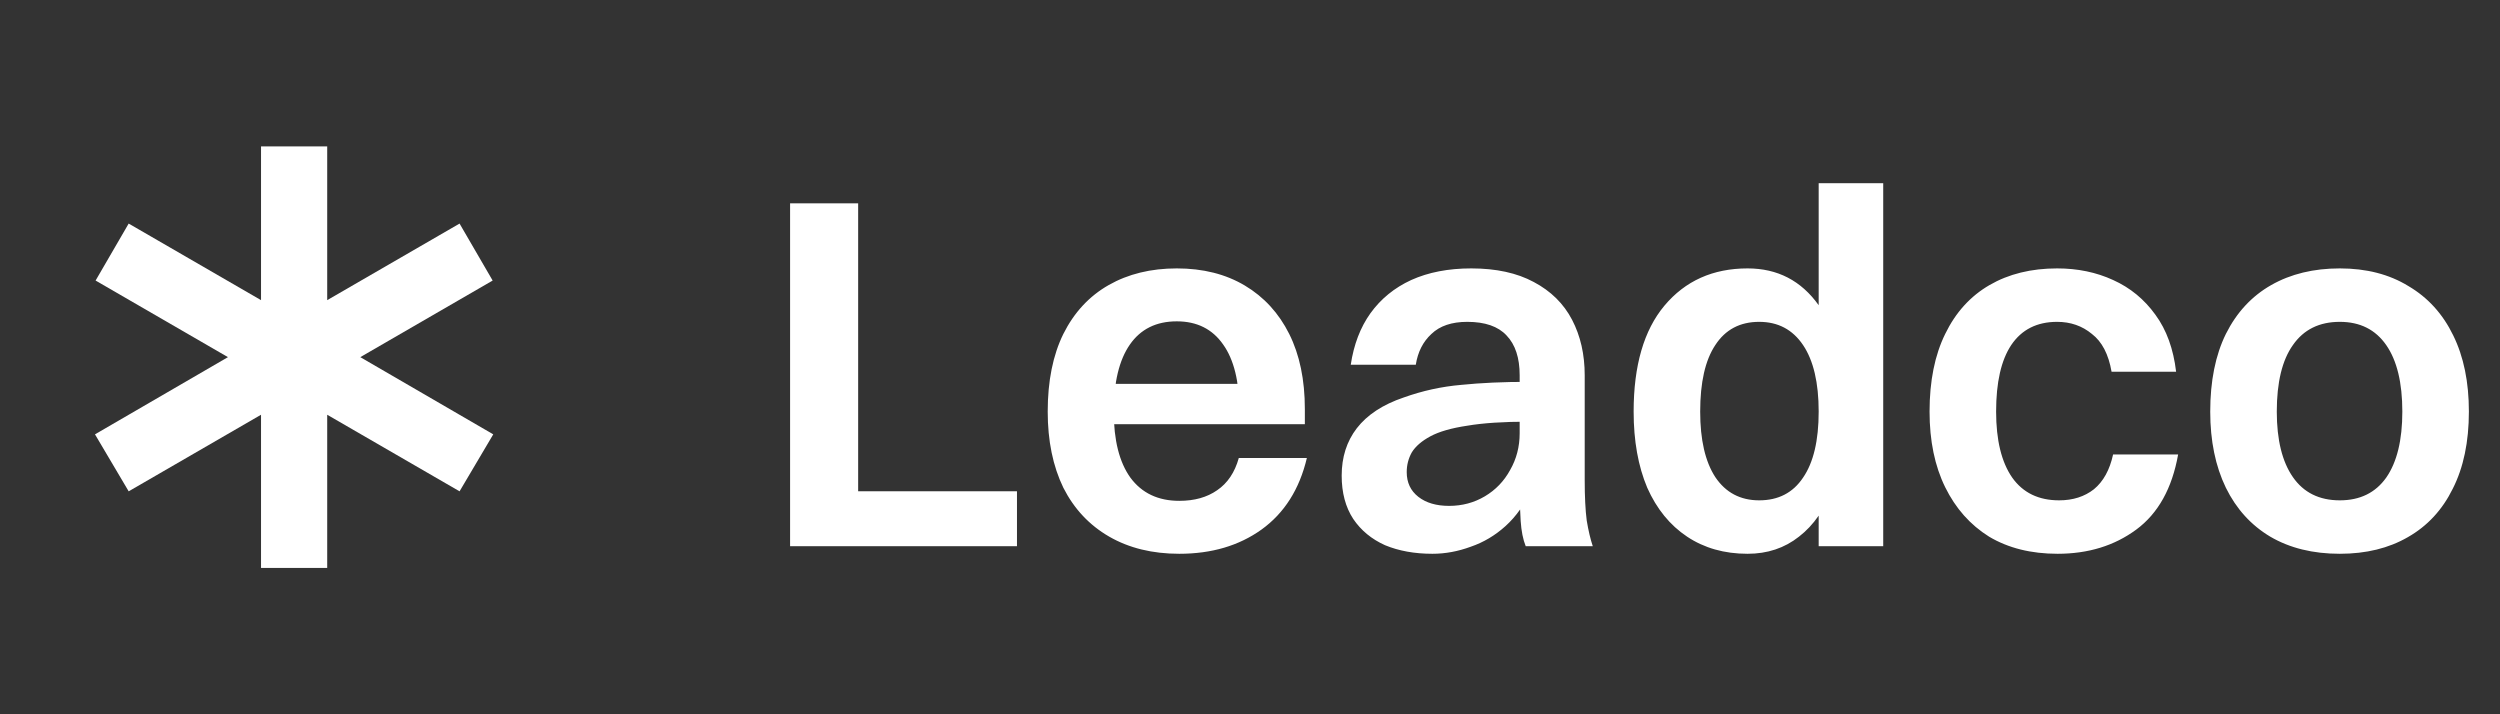
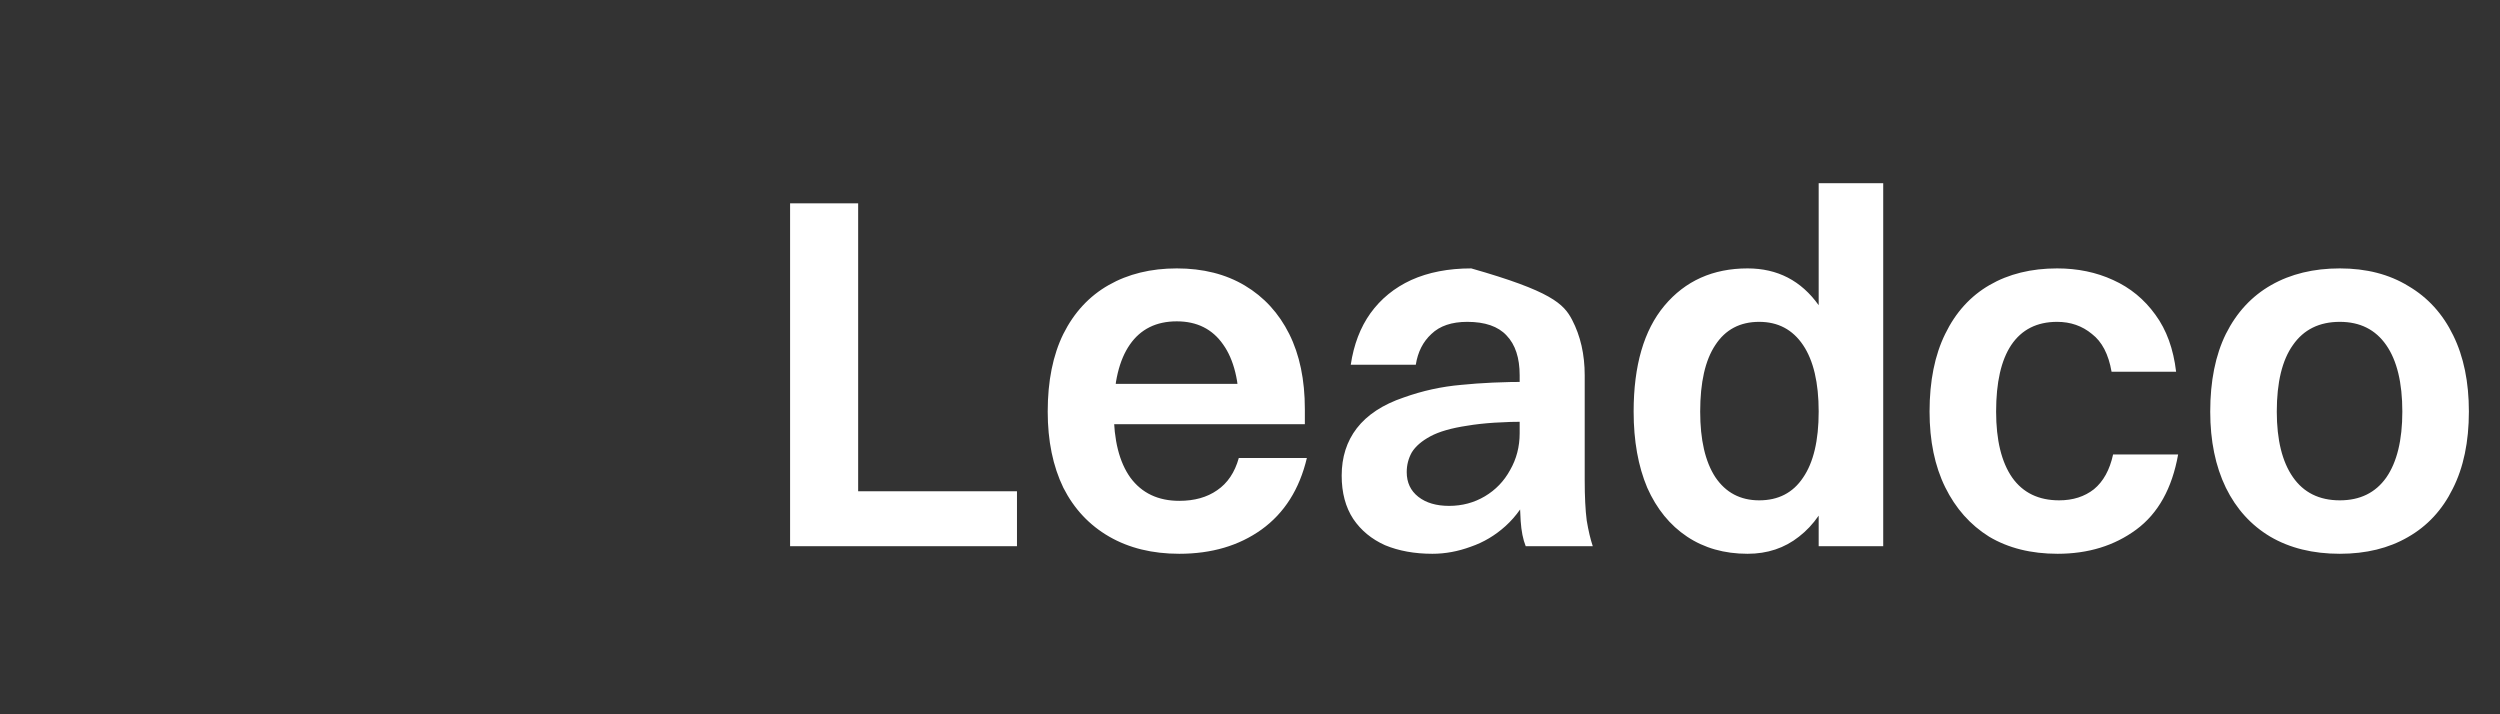
<svg xmlns="http://www.w3.org/2000/svg" width="119" height="34" viewBox="0 0 119 34" fill="none">
  <rect x="0" y="0" width="119" height="34" fill="#333333" stroke="none" />
-   <path d="M12.425 27.033V19.742L6.125 23.387L4.521 20.675L10.85 17L4.55 13.354L6.125 10.642L12.425 14.287V6.967H15.575V14.287L21.875 10.642L23.45 13.354L17.15 17L23.479 20.675L21.875 23.387L15.575 19.742V27.033H12.425Z" fill="white" />
-   <path d="M37.608 26V9.68H40.848V26H37.608ZM39.96 26V23.384H48.408V26H39.96ZM60.767 18.272L58.991 19.52C58.991 18.16 58.735 17.12 58.223 16.4C57.711 15.664 56.975 15.296 56.015 15.296C55.039 15.296 54.295 15.664 53.783 16.4C53.271 17.136 53.015 18.2 53.015 19.592C53.015 20.952 53.279 22 53.807 22.736C54.351 23.472 55.127 23.84 56.135 23.84C56.855 23.84 57.455 23.672 57.935 23.336C58.431 23 58.775 22.488 58.967 21.8H62.207C61.855 23.288 61.135 24.424 60.047 25.208C58.975 25.976 57.671 26.36 56.135 26.36C54.855 26.36 53.743 26.088 52.799 25.544C51.855 25 51.127 24.224 50.615 23.216C50.119 22.192 49.871 20.984 49.871 19.592C49.871 18.136 50.119 16.904 50.615 15.896C51.127 14.872 51.847 14.096 52.775 13.568C53.703 13.04 54.783 12.776 56.015 12.776C57.263 12.776 58.343 13.048 59.255 13.592C60.167 14.136 60.871 14.904 61.367 15.896C61.863 16.888 62.111 18.08 62.111 19.472V20.192H51.143V18.272H60.767ZM67.392 17.36H64.296C64.44 16.4 64.752 15.584 65.232 14.912C65.728 14.224 66.376 13.696 67.176 13.328C67.992 12.96 68.944 12.776 70.032 12.776C71.216 12.776 72.208 12.992 73.008 13.424C73.824 13.856 74.432 14.456 74.832 15.224C75.232 15.992 75.432 16.872 75.432 17.864V22.856C75.432 23.64 75.464 24.28 75.528 24.776C75.608 25.256 75.704 25.664 75.816 26H72.624C72.496 25.68 72.416 25.28 72.384 24.8C72.352 24.304 72.336 23.808 72.336 23.312V17.864C72.336 17.032 72.128 16.4 71.712 15.968C71.312 15.536 70.688 15.32 69.84 15.32C69.104 15.32 68.536 15.512 68.136 15.896C67.736 16.264 67.488 16.752 67.392 17.36ZM72.744 18.176V20.072C71.56 20.072 70.592 20.136 69.84 20.264C69.088 20.376 68.504 20.544 68.088 20.768C67.672 20.992 67.376 21.248 67.2 21.536C67.04 21.824 66.96 22.136 66.96 22.472C66.96 22.968 67.144 23.36 67.512 23.648C67.88 23.936 68.368 24.08 68.976 24.08C69.6 24.08 70.168 23.928 70.68 23.624C71.192 23.32 71.592 22.904 71.88 22.376C72.184 21.848 72.336 21.264 72.336 20.624H73.512C73.448 21.648 73.248 22.528 72.912 23.264C72.592 23.984 72.176 24.576 71.664 25.04C71.168 25.488 70.616 25.816 70.008 26.024C69.4 26.248 68.792 26.36 68.184 26.36C67.336 26.36 66.584 26.224 65.928 25.952C65.288 25.664 64.784 25.248 64.416 24.704C64.048 24.144 63.864 23.456 63.864 22.64C63.864 21.76 64.104 21.008 64.584 20.384C65.08 19.744 65.824 19.256 66.816 18.92C67.712 18.6 68.624 18.4 69.552 18.32C70.496 18.224 71.56 18.176 72.744 18.176ZM83.185 26.36C82.081 26.36 81.121 26.088 80.305 25.544C79.489 25 78.857 24.224 78.409 23.216C77.977 22.192 77.761 20.984 77.761 19.592C77.761 17.4 78.249 15.72 79.225 14.552C80.217 13.368 81.537 12.776 83.185 12.776C84.609 12.776 85.737 13.36 86.569 14.528C87.401 15.696 87.817 17.384 87.817 19.592C87.817 20.984 87.625 22.192 87.241 23.216C86.873 24.224 86.337 25 85.633 25.544C84.945 26.088 84.129 26.36 83.185 26.36ZM83.737 23.816C84.649 23.816 85.345 23.456 85.825 22.736C86.321 22.016 86.569 20.968 86.569 19.592C86.569 18.216 86.321 17.16 85.825 16.424C85.329 15.688 84.633 15.32 83.737 15.32C82.825 15.32 82.129 15.688 81.649 16.424C81.169 17.144 80.929 18.2 80.929 19.592C80.929 20.936 81.169 21.976 81.649 22.712C82.145 23.448 82.841 23.816 83.737 23.816ZM86.569 26V8.72H89.641V26H86.569ZM103.583 17.696H100.511C100.367 16.864 100.055 16.264 99.575 15.896C99.111 15.512 98.559 15.32 97.919 15.32C96.959 15.32 96.231 15.688 95.735 16.424C95.255 17.144 95.015 18.2 95.015 19.592C95.015 20.952 95.271 22 95.783 22.736C96.295 23.456 97.039 23.816 98.015 23.816C98.671 23.816 99.223 23.64 99.671 23.288C100.119 22.92 100.423 22.368 100.583 21.632H103.679C103.391 23.248 102.727 24.44 101.687 25.208C100.647 25.976 99.399 26.36 97.943 26.36C96.679 26.36 95.591 26.088 94.679 25.544C93.783 24.984 93.087 24.2 92.591 23.192C92.095 22.184 91.847 20.984 91.847 19.592C91.847 18.136 92.095 16.904 92.591 15.896C93.087 14.872 93.791 14.096 94.703 13.568C95.615 13.04 96.687 12.776 97.919 12.776C98.895 12.776 99.783 12.96 100.583 13.328C101.399 13.696 102.071 14.248 102.599 14.984C103.127 15.704 103.455 16.608 103.583 17.696ZM111.375 26.36C110.095 26.36 108.991 26.088 108.063 25.544C107.151 25 106.447 24.224 105.951 23.216C105.455 22.192 105.207 20.984 105.207 19.592C105.207 18.136 105.455 16.904 105.951 15.896C106.463 14.872 107.183 14.096 108.111 13.568C109.039 13.04 110.127 12.776 111.375 12.776C112.639 12.776 113.727 13.056 114.639 13.616C115.567 14.16 116.279 14.944 116.775 15.968C117.271 16.976 117.519 18.184 117.519 19.592C117.519 21.032 117.263 22.256 116.751 23.264C116.255 24.272 115.543 25.04 114.615 25.568C113.703 26.096 112.623 26.36 111.375 26.36ZM111.375 23.816C112.335 23.816 113.071 23.456 113.583 22.736C114.095 22 114.351 20.952 114.351 19.592C114.351 18.216 114.095 17.16 113.583 16.424C113.071 15.688 112.335 15.32 111.375 15.32C110.399 15.32 109.655 15.688 109.143 16.424C108.631 17.144 108.375 18.2 108.375 19.592C108.375 20.936 108.631 21.976 109.143 22.712C109.655 23.448 110.399 23.816 111.375 23.816Z" fill="white" />
+   <path d="M37.608 26V9.68H40.848V26H37.608ZM39.96 26V23.384H48.408V26H39.96ZM60.767 18.272L58.991 19.52C58.991 18.16 58.735 17.12 58.223 16.4C57.711 15.664 56.975 15.296 56.015 15.296C55.039 15.296 54.295 15.664 53.783 16.4C53.271 17.136 53.015 18.2 53.015 19.592C53.015 20.952 53.279 22 53.807 22.736C54.351 23.472 55.127 23.84 56.135 23.84C56.855 23.84 57.455 23.672 57.935 23.336C58.431 23 58.775 22.488 58.967 21.8H62.207C61.855 23.288 61.135 24.424 60.047 25.208C58.975 25.976 57.671 26.36 56.135 26.36C54.855 26.36 53.743 26.088 52.799 25.544C51.855 25 51.127 24.224 50.615 23.216C50.119 22.192 49.871 20.984 49.871 19.592C49.871 18.136 50.119 16.904 50.615 15.896C51.127 14.872 51.847 14.096 52.775 13.568C53.703 13.04 54.783 12.776 56.015 12.776C57.263 12.776 58.343 13.048 59.255 13.592C60.167 14.136 60.871 14.904 61.367 15.896C61.863 16.888 62.111 18.08 62.111 19.472V20.192H51.143V18.272H60.767ZM67.392 17.36H64.296C64.44 16.4 64.752 15.584 65.232 14.912C65.728 14.224 66.376 13.696 67.176 13.328C67.992 12.96 68.944 12.776 70.032 12.776C73.824 13.856 74.432 14.456 74.832 15.224C75.232 15.992 75.432 16.872 75.432 17.864V22.856C75.432 23.64 75.464 24.28 75.528 24.776C75.608 25.256 75.704 25.664 75.816 26H72.624C72.496 25.68 72.416 25.28 72.384 24.8C72.352 24.304 72.336 23.808 72.336 23.312V17.864C72.336 17.032 72.128 16.4 71.712 15.968C71.312 15.536 70.688 15.32 69.84 15.32C69.104 15.32 68.536 15.512 68.136 15.896C67.736 16.264 67.488 16.752 67.392 17.36ZM72.744 18.176V20.072C71.56 20.072 70.592 20.136 69.84 20.264C69.088 20.376 68.504 20.544 68.088 20.768C67.672 20.992 67.376 21.248 67.2 21.536C67.04 21.824 66.96 22.136 66.96 22.472C66.96 22.968 67.144 23.36 67.512 23.648C67.88 23.936 68.368 24.08 68.976 24.08C69.6 24.08 70.168 23.928 70.68 23.624C71.192 23.32 71.592 22.904 71.88 22.376C72.184 21.848 72.336 21.264 72.336 20.624H73.512C73.448 21.648 73.248 22.528 72.912 23.264C72.592 23.984 72.176 24.576 71.664 25.04C71.168 25.488 70.616 25.816 70.008 26.024C69.4 26.248 68.792 26.36 68.184 26.36C67.336 26.36 66.584 26.224 65.928 25.952C65.288 25.664 64.784 25.248 64.416 24.704C64.048 24.144 63.864 23.456 63.864 22.64C63.864 21.76 64.104 21.008 64.584 20.384C65.08 19.744 65.824 19.256 66.816 18.92C67.712 18.6 68.624 18.4 69.552 18.32C70.496 18.224 71.56 18.176 72.744 18.176ZM83.185 26.36C82.081 26.36 81.121 26.088 80.305 25.544C79.489 25 78.857 24.224 78.409 23.216C77.977 22.192 77.761 20.984 77.761 19.592C77.761 17.4 78.249 15.72 79.225 14.552C80.217 13.368 81.537 12.776 83.185 12.776C84.609 12.776 85.737 13.36 86.569 14.528C87.401 15.696 87.817 17.384 87.817 19.592C87.817 20.984 87.625 22.192 87.241 23.216C86.873 24.224 86.337 25 85.633 25.544C84.945 26.088 84.129 26.36 83.185 26.36ZM83.737 23.816C84.649 23.816 85.345 23.456 85.825 22.736C86.321 22.016 86.569 20.968 86.569 19.592C86.569 18.216 86.321 17.16 85.825 16.424C85.329 15.688 84.633 15.32 83.737 15.32C82.825 15.32 82.129 15.688 81.649 16.424C81.169 17.144 80.929 18.2 80.929 19.592C80.929 20.936 81.169 21.976 81.649 22.712C82.145 23.448 82.841 23.816 83.737 23.816ZM86.569 26V8.72H89.641V26H86.569ZM103.583 17.696H100.511C100.367 16.864 100.055 16.264 99.575 15.896C99.111 15.512 98.559 15.32 97.919 15.32C96.959 15.32 96.231 15.688 95.735 16.424C95.255 17.144 95.015 18.2 95.015 19.592C95.015 20.952 95.271 22 95.783 22.736C96.295 23.456 97.039 23.816 98.015 23.816C98.671 23.816 99.223 23.64 99.671 23.288C100.119 22.92 100.423 22.368 100.583 21.632H103.679C103.391 23.248 102.727 24.44 101.687 25.208C100.647 25.976 99.399 26.36 97.943 26.36C96.679 26.36 95.591 26.088 94.679 25.544C93.783 24.984 93.087 24.2 92.591 23.192C92.095 22.184 91.847 20.984 91.847 19.592C91.847 18.136 92.095 16.904 92.591 15.896C93.087 14.872 93.791 14.096 94.703 13.568C95.615 13.04 96.687 12.776 97.919 12.776C98.895 12.776 99.783 12.96 100.583 13.328C101.399 13.696 102.071 14.248 102.599 14.984C103.127 15.704 103.455 16.608 103.583 17.696ZM111.375 26.36C110.095 26.36 108.991 26.088 108.063 25.544C107.151 25 106.447 24.224 105.951 23.216C105.455 22.192 105.207 20.984 105.207 19.592C105.207 18.136 105.455 16.904 105.951 15.896C106.463 14.872 107.183 14.096 108.111 13.568C109.039 13.04 110.127 12.776 111.375 12.776C112.639 12.776 113.727 13.056 114.639 13.616C115.567 14.16 116.279 14.944 116.775 15.968C117.271 16.976 117.519 18.184 117.519 19.592C117.519 21.032 117.263 22.256 116.751 23.264C116.255 24.272 115.543 25.04 114.615 25.568C113.703 26.096 112.623 26.36 111.375 26.36ZM111.375 23.816C112.335 23.816 113.071 23.456 113.583 22.736C114.095 22 114.351 20.952 114.351 19.592C114.351 18.216 114.095 17.16 113.583 16.424C113.071 15.688 112.335 15.32 111.375 15.32C110.399 15.32 109.655 15.688 109.143 16.424C108.631 17.144 108.375 18.2 108.375 19.592C108.375 20.936 108.631 21.976 109.143 22.712C109.655 23.448 110.399 23.816 111.375 23.816Z" fill="white" />
</svg>